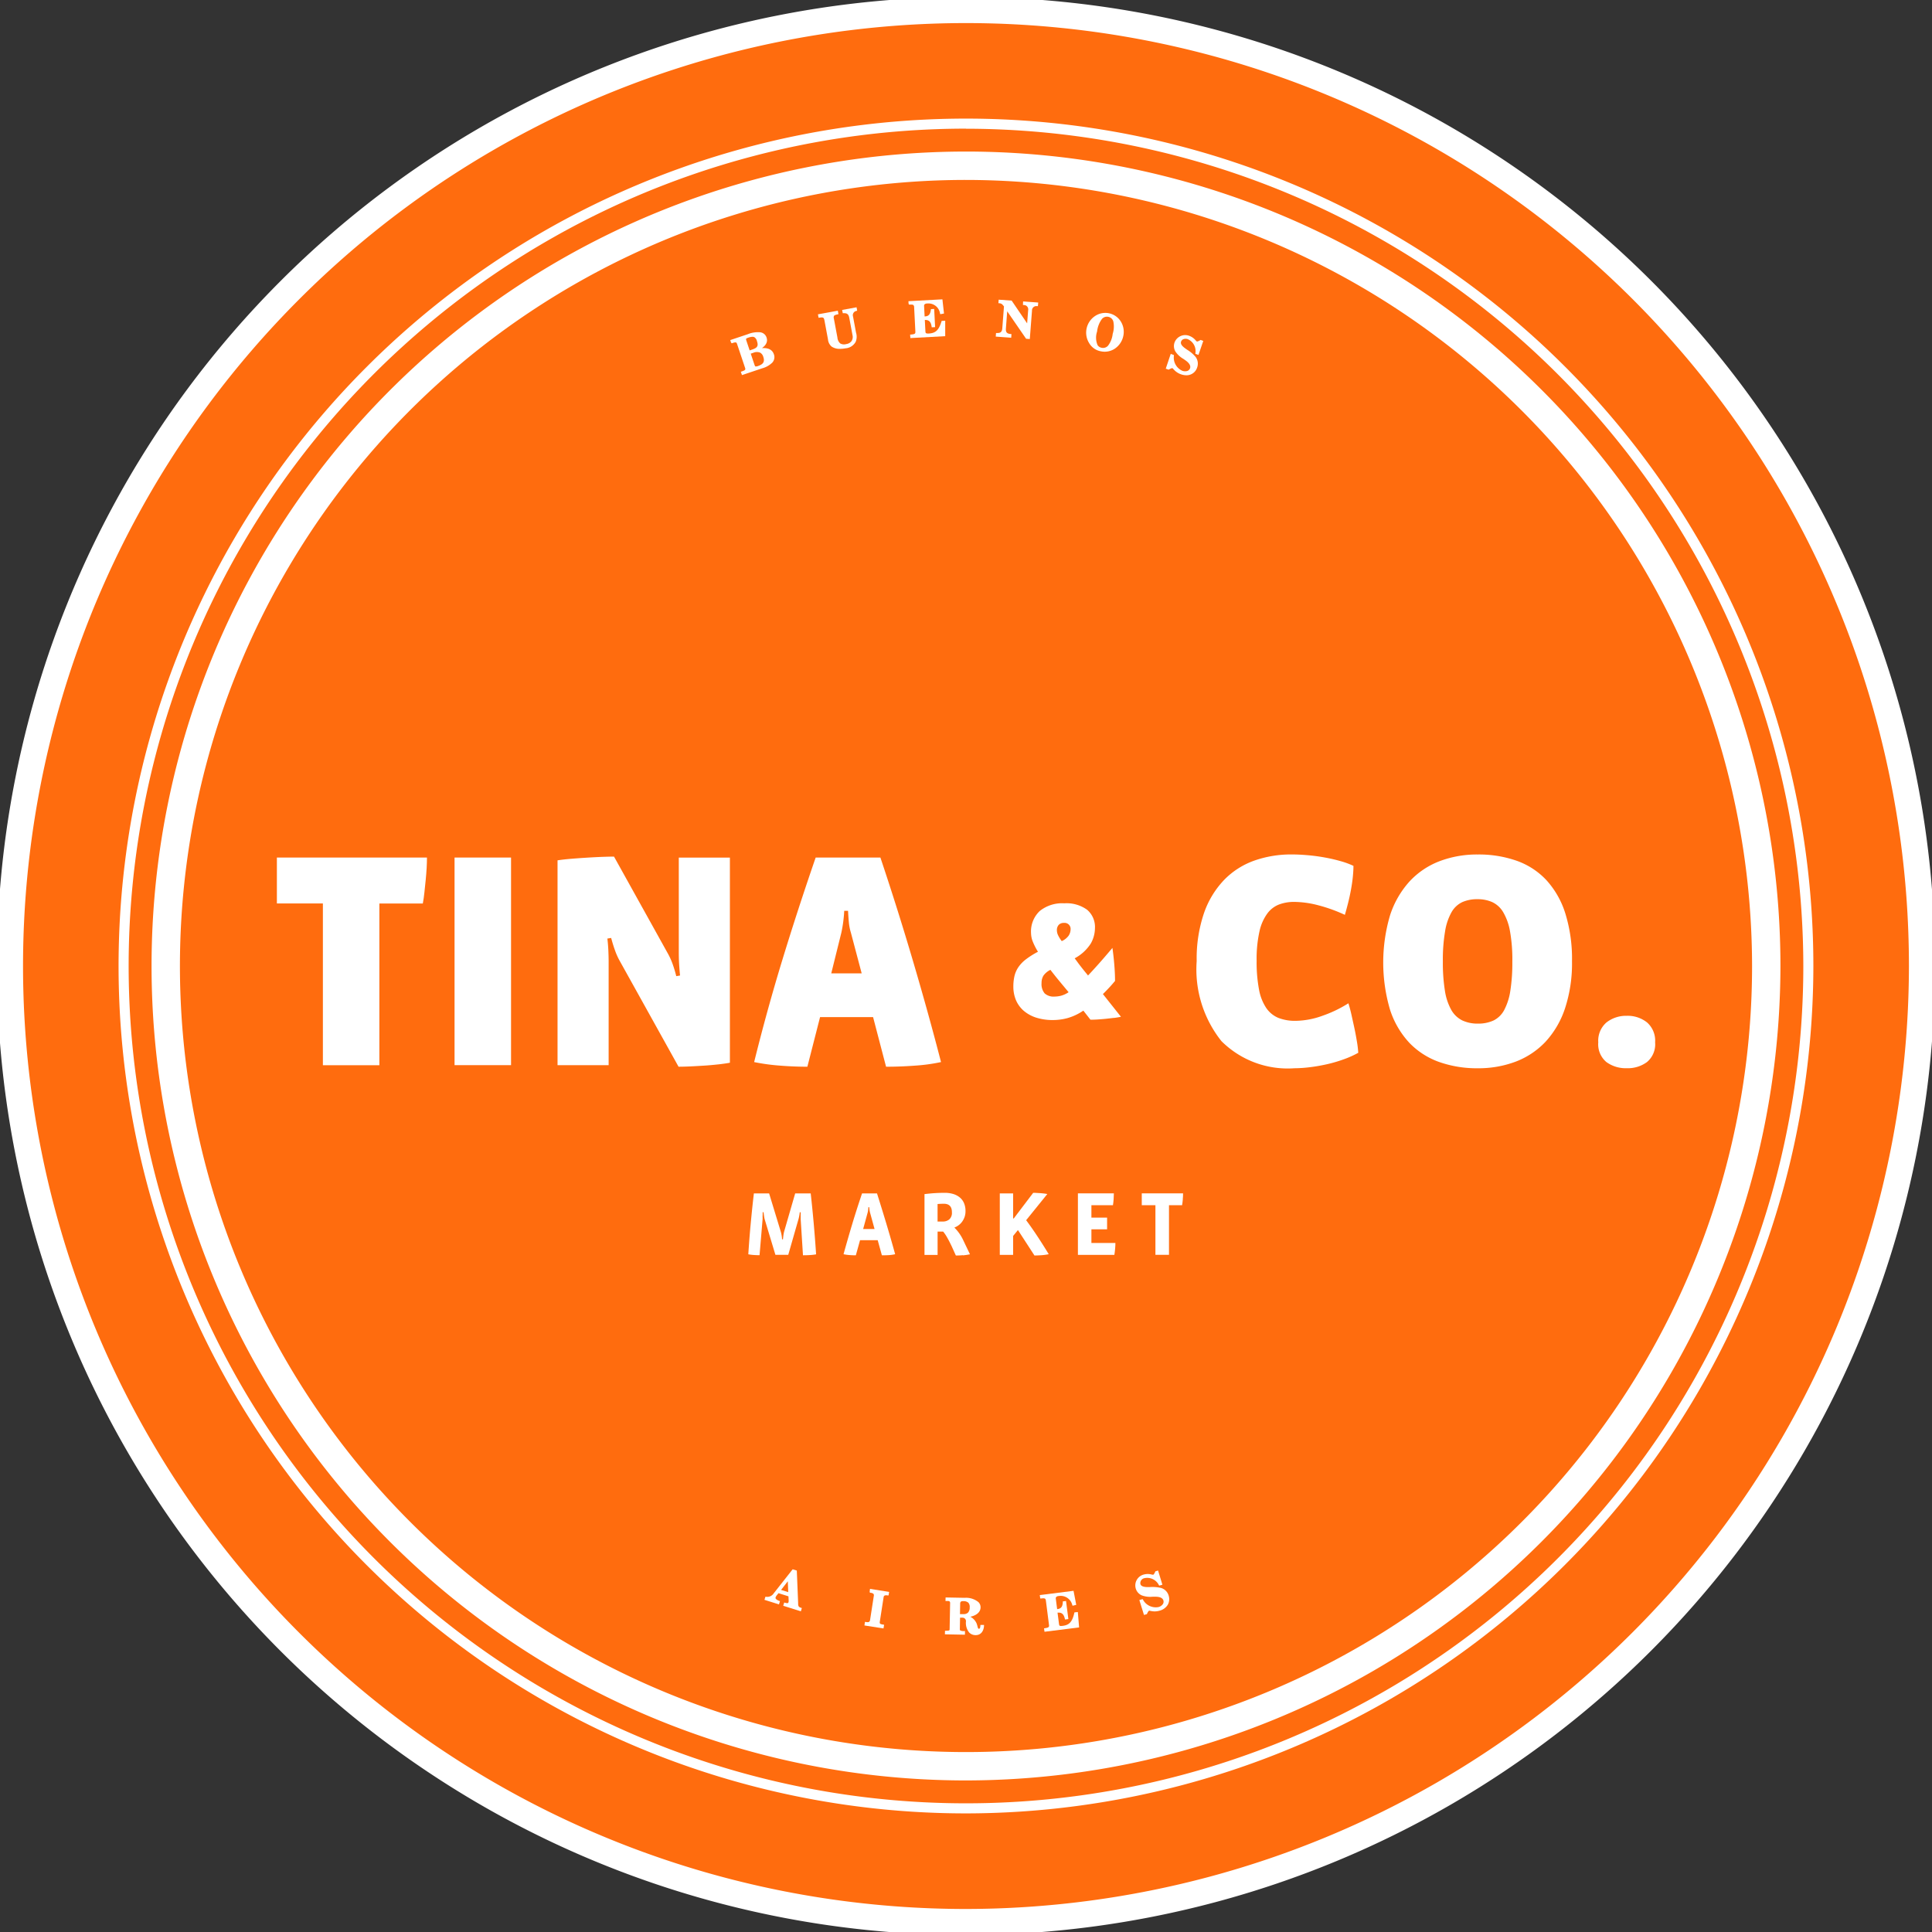
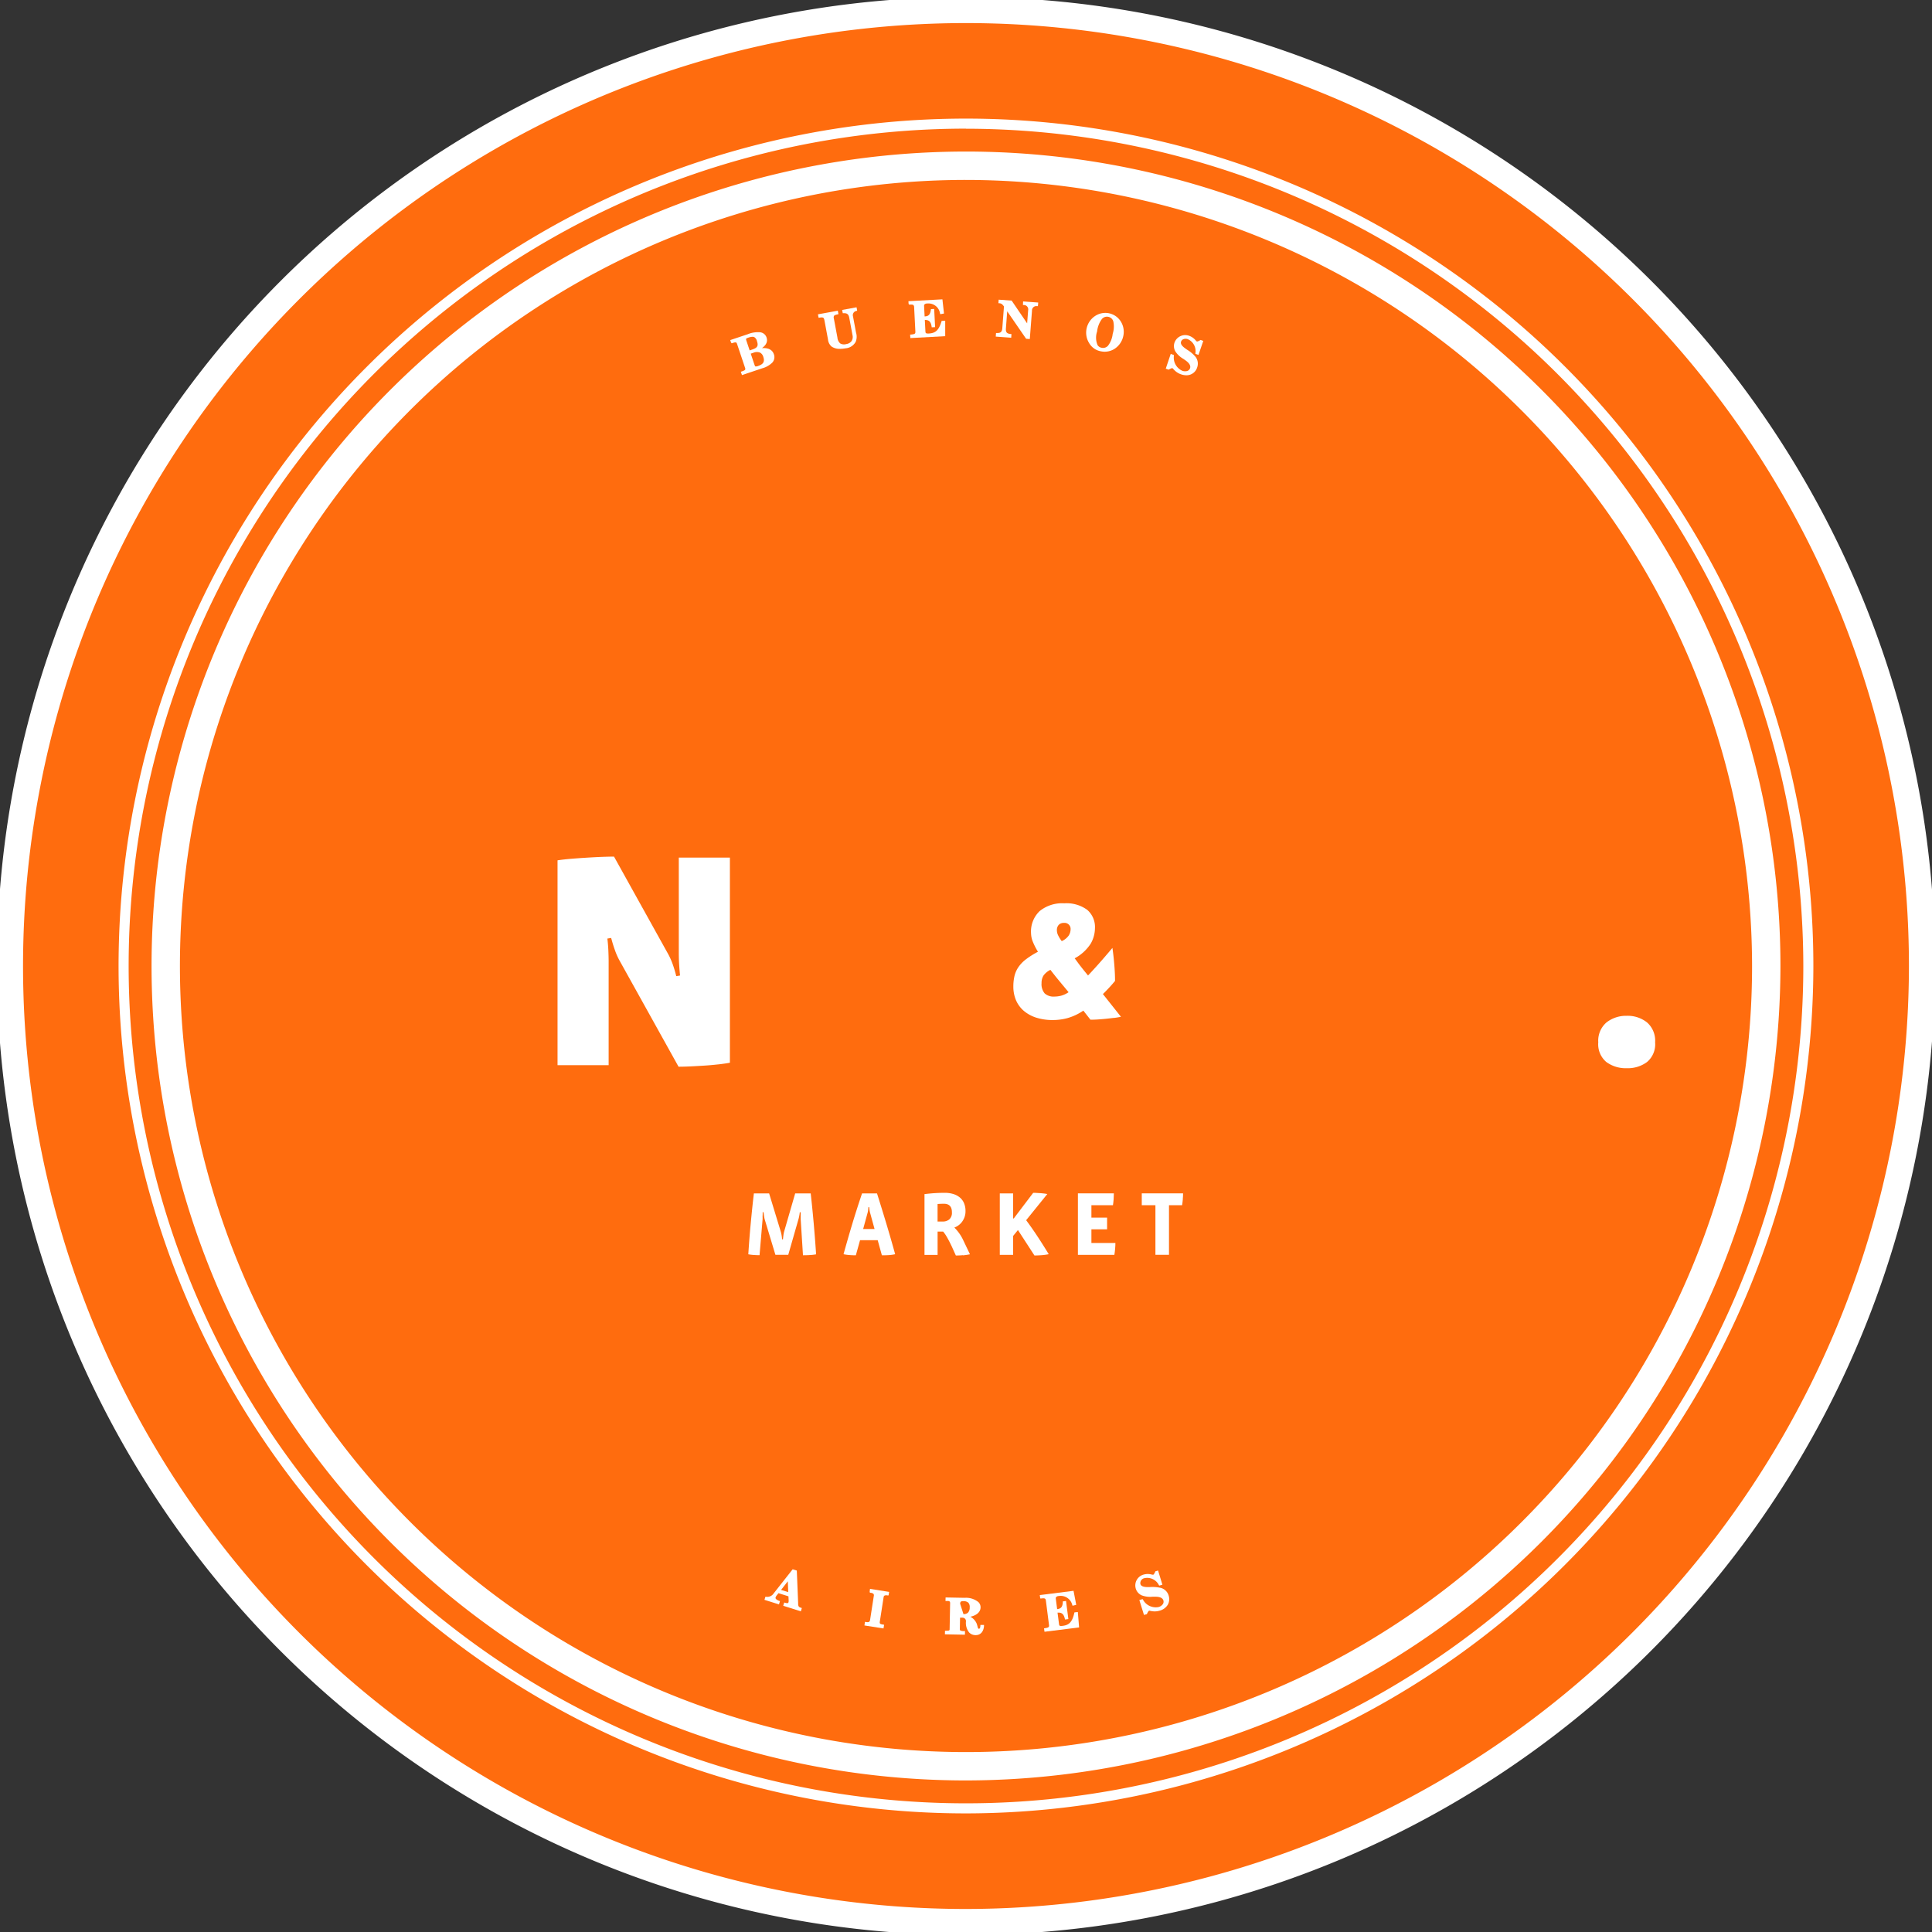
<svg xmlns="http://www.w3.org/2000/svg" id="Group_2" data-name="Group 2" viewBox="0 0 134 134.002">
  <rect x="0" y="0" width="134" height="134.002" fill="#333333" stroke="none" />
  <g>
    <path id="Path_1" data-name="Path 1" d="M71.221,137.529a66.306,66.306,0,1,1,66.305-66.307,66.381,66.381,0,0,1-66.305,66.307" transform="translate(-4.221 -4.221)" fill="#ff6c0e" />
    <path id="Path_2" data-name="Path 2" d="M71.221,137.529a66.306,66.306,0,1,1,66.305-66.307A66.381,66.381,0,0,1,71.221,137.529Z" transform="translate(-4.221 -4.221)" fill="none" stroke="#fff" stroke-miterlimit="10" stroke-width="1.81" />
    <path id="Path_3" data-name="Path 3" d="M67,134a67,67,0,1,1,67-67,67.076,67.076,0,0,1-67,67m0-132.6A65.595,65.595,0,1,0,132.593,67,65.668,65.668,0,0,0,67,1.406" fill="#fff" />
    <path id="Path_4" data-name="Path 4" d="M116.973,175.746a58.774,58.774,0,1,1,58.771-58.774,58.841,58.841,0,0,1-58.771,58.774m0-116.851a58.076,58.076,0,1,0,58.074,58.077A58.143,58.143,0,0,0,116.973,58.9" transform="translate(-49.972 -49.972)" fill="#fff" />
    <path id="Path_5" data-name="Path 5" d="M130.854,187.344a56.488,56.488,0,1,1,56.486-56.488,56.554,56.554,0,0,1-56.486,56.488m0-111.008a54.52,54.52,0,1,0,54.518,54.52,54.582,54.582,0,0,0-54.518-54.52" transform="translate(-63.852 -63.856)" fill="#fff" />
    <path id="Path_6" data-name="Path 6" d="M371.811,589.8a3.589,3.589,0,0,1-.456.05c-.165.009-.312.012-.443.012l-.159-2.5c0-.021,0-.054,0-.1s0-.092,0-.143v-.24h-.063a2.609,2.609,0,0,1-.043.278c-.018.093-.034.161-.047.2l-.709,2.473H369l-.747-2.473c-.012-.046-.026-.117-.04-.212s-.027-.183-.034-.268h-.063v.1c0,.042,0,.088-.005.138s0,.1,0,.143,0,.077,0,.1l-.211,2.5c-.123,0-.256-.006-.4-.015a3.161,3.161,0,0,1-.38-.048c.047-.713.1-1.416.165-2.105s.137-1.4.222-2.12h1.056l.815,2.674a1.8,1.8,0,0,1,.053.247,2,2,0,0,1,.029.266h.064c.008-.089.018-.178.029-.266a2.457,2.457,0,0,1,.046-.252l.773-2.669h1.076q.12,1.075.212,2.12c.061.7.116,1.4.162,2.105" transform="translate(-315.219 -502.799)" fill="#fff" />
    <path id="Path_7" data-name="Path 7" d="M417.491,589.786a2.755,2.755,0,0,1-.451.064c-.153.009-.311.012-.47.012l-.291-1.05h-1.223l-.292,1.05c-.136,0-.281-.005-.428-.016a3,3,0,0,1-.426-.06c.192-.691.391-1.385.6-2.081s.439-1.408.684-2.137h1.037q.341,1.076.659,2.135t.6,2.084m-1.745-2.9c-.013-.054-.023-.11-.031-.167s-.015-.122-.019-.193h-.064a1.657,1.657,0,0,1-.045.36l-.316,1.152h.792Z" transform="translate(-355.404 -502.796)" fill="#fff" />
    <path id="Path_8" data-name="Path 8" d="M456.281,589.584c-.17.015-.334.022-.489.022l-.291-.645c-.111-.231-.215-.436-.318-.613a2.617,2.617,0,0,0-.271-.4h-.386v1.619h-.909v-4.219c.277-.033.528-.057.752-.07s.442-.019.656-.019a2.05,2.05,0,0,1,.558.073,1.321,1.321,0,0,1,.454.225,1.044,1.044,0,0,1,.31.391,1.366,1.366,0,0,1,.114.582,1.192,1.192,0,0,1-.062.4,1.327,1.327,0,0,1-.168.326,1.148,1.148,0,0,1-.247.251,1.242,1.242,0,0,1-.295.161,3.051,3.051,0,0,1,.626.9l.456.954a3.806,3.806,0,0,1-.491.073m-.761-2.989c0-.392-.187-.588-.557-.588-.156,0-.3.006-.438.018v1.214h.361a.685.685,0,0,0,.452-.148.606.606,0,0,0,.181-.5" transform="translate(-389.496 -502.527)" fill="#fff" />
    <path id="Path_9" data-name="Path 9" d="M493.965,589.554a3.7,3.7,0,0,1-.507.069c-.177.012-.337.019-.48.019l-1.145-1.764-.335.41v1.31h-.924v-4.263h.924v1.74h.043l1.349-1.778c.062,0,.137,0,.223.006l.27.016c.093.007.181.015.266.026s.157.022.22.035l-1.467,1.815q.419.564.806,1.154t.758,1.2" transform="translate(-421.23 -502.564)" fill="#fff" />
    <path id="Path_10" data-name="Path 10" d="M531.5,589.408c-.013.141-.029.281-.052.421h-2.529v-4.264h2.493c0,.123-.005.259-.016.41s-.027.289-.047.412h-1.494v.86h1.088v.81h-1.088v.949h1.664c0,.126-.006.26-.019.4" transform="translate(-454.157 -502.795)" fill="#fff" />
    <path id="Path_11" data-name="Path 11" d="M563.1,585.986c-.013.146-.029.28-.05.4h-.909v3.441H561.2v-3.441h-.947v-.822h2.864c0,.135-.006.275-.02.42" transform="translate(-481.062 -502.795)" fill="#fff" />
-     <path id="Path_12" data-name="Path 12" d="M146.245,421.5c-.015.264-.037.54-.066.834s-.061.576-.089.854-.066.538-.111.78h-3.014v11.216h-3.917V423.963h-3.191V420.78h10.409c0,.213-.006.453-.021.715" transform="translate(-116.653 -361.302)" fill="#fff" />
-     <rect id="Rectangle_1" data-name="Rectangle 1" width="3.918" height="14.399" transform="translate(31.527 59.478)" fill="#fff" />
    <path id="Path_13" data-name="Path 13" d="M284.761,434.733c-.316.035-.638.065-.968.085s-.649.04-.957.054-.58.021-.815.021L277.9,427.48a4.747,4.747,0,0,1-.3-.694c-.1-.278-.181-.553-.253-.824l-.263.044q.041.321.066.769c.013.3.022.57.022.811v7.2h-3.544V420.579q.439-.066.957-.108t1.047-.075q.527-.033,1.021-.054c.331-.012.629-.021.892-.021l3.764,6.773a4.877,4.877,0,0,1,.3.674,8.3,8.3,0,0,1,.253.844l.263-.044c-.029-.284-.051-.559-.066-.822s-.021-.516-.021-.758v-6.6h3.544v14.229c-.235.044-.512.082-.827.118" transform="translate(-234.958 -360.908)" fill="#fff" />
-     <path id="Path_14" data-name="Path 14" d="M382.965,434.966a12.337,12.337,0,0,1-1.793.246q-1.026.077-2.014.076l-.9-3.44H374.58l-.88,3.44q-.923,0-1.892-.076a14.283,14.283,0,0,1-1.8-.246q.9-3.633,1.968-7.125t2.3-7.061h4.489q1.211,3.611,2.289,7.274t1.915,6.911m-6.25-8.973a3.609,3.609,0,0,1-.143-.737c-.022-.249-.041-.508-.055-.779h-.265a9.424,9.424,0,0,1-.2,1.517l-.7,2.821h2.111Z" transform="translate(-317.702 -361.302)" fill="#fff" />
-     <path id="Path_15" data-name="Path 15" d="M598.365,433.023a6.6,6.6,0,0,1-.97.438,9.609,9.609,0,0,1-1.153.343c-.406.092-.8.163-1.2.212a9.044,9.044,0,0,1-1.1.076,6.509,6.509,0,0,1-5.059-1.881,7.981,7.981,0,0,1-1.717-5.556,9.787,9.787,0,0,1,.506-3.322,6.319,6.319,0,0,1,1.4-2.307,5.465,5.465,0,0,1,2.09-1.336,7.673,7.673,0,0,1,2.587-.427q.527,0,1.133.054c.4.035.8.089,1.188.161a11.215,11.215,0,0,1,1.1.256,5.581,5.581,0,0,1,.869.321q0,.321-.043.758c-.029.293-.074.595-.132.908s-.124.62-.2.919-.148.57-.221.812a10.755,10.755,0,0,0-1.836-.662,6.818,6.818,0,0,0-1.685-.236,2.963,2.963,0,0,0-1.023.172,1.828,1.828,0,0,0-.824.62,3.264,3.264,0,0,0-.551,1.239,8.712,8.712,0,0,0-.2,2.052,10.143,10.143,0,0,0,.166,2,3.373,3.373,0,0,0,.505,1.282,1.9,1.9,0,0,0,.847.684,3.178,3.178,0,0,0,1.188.2,5.632,5.632,0,0,0,1.859-.351,8.565,8.565,0,0,0,1.8-.866c.072.227.143.487.208.779s.132.595.2.908.125.623.176.929a7.537,7.537,0,0,1,.1.822" transform="translate(-504.166 -360)" fill="#fff" />
-     <path id="Path_16" data-name="Path 16" d="M691.805,426.677a9.974,9.974,0,0,1-.484,3.259,6.361,6.361,0,0,1-1.353,2.318,5.568,5.568,0,0,1-2.068,1.378,7.316,7.316,0,0,1-2.63.46,7.871,7.871,0,0,1-2.685-.438,5.337,5.337,0,0,1-2.068-1.335,6.114,6.114,0,0,1-1.332-2.286,11.575,11.575,0,0,1,0-6.549,6.445,6.445,0,0,1,1.342-2.339,5.515,5.515,0,0,1,2.079-1.41,7.319,7.319,0,0,1,2.664-.47,7.923,7.923,0,0,1,2.706.438,5.184,5.184,0,0,1,2.058,1.346,6.143,6.143,0,0,1,1.309,2.307,10.614,10.614,0,0,1,.462,3.322m-4.138,0a11.149,11.149,0,0,0-.163-2.094,3.951,3.951,0,0,0-.475-1.324,1.739,1.739,0,0,0-.759-.694,2.464,2.464,0,0,0-1.023-.2,2.532,2.532,0,0,0-1.047.2,1.687,1.687,0,0,0-.746.694,3.925,3.925,0,0,0-.45,1.324,11.706,11.706,0,0,0-.156,2.094,12.2,12.2,0,0,0,.143,2.041,3.958,3.958,0,0,0,.44,1.324,1.8,1.8,0,0,0,.759.728,2.474,2.474,0,0,0,1.079.224,2.518,2.518,0,0,0,1.088-.214,1.686,1.686,0,0,0,.739-.715,4.183,4.183,0,0,0,.428-1.324,12.345,12.345,0,0,0,.142-2.062" transform="translate(-582.774 -359.999)" fill="#fff" />
    <path id="Path_17" data-name="Path 17" d="M788.2,500.3a1.606,1.606,0,0,1-.562,1.367,2.231,2.231,0,0,1-1.4.429,2.273,2.273,0,0,1-1.42-.429,1.609,1.609,0,0,1-.561-1.367,1.67,1.67,0,0,1,.572-1.38,2.2,2.2,0,0,1,1.409-.458,2.149,2.149,0,0,1,1.4.458,1.682,1.682,0,0,1,.562,1.38" transform="translate(-673.404 -428.007)" fill="#fff" />
    <path id="Path_18" data-name="Path 18" d="M504.185,451.183c-.186.023-.37.045-.558.064s-.375.034-.558.046-.353.017-.505.017l-.493-.63a3.758,3.758,0,0,1-1.081.513,3.867,3.867,0,0,1-1.021.14,3.732,3.732,0,0,1-1.172-.168,2.517,2.517,0,0,1-.866-.478,2.027,2.027,0,0,1-.534-.735,2.412,2.412,0,0,1-.181-.94,3.169,3.169,0,0,1,.079-.734,1.86,1.86,0,0,1,.271-.613,2.361,2.361,0,0,1,.523-.543,5.8,5.8,0,0,1,.834-.525,4.6,4.6,0,0,1-.355-.694,1.638,1.638,0,0,1-.125-.589,1.955,1.955,0,0,1,.6-1.54,2.477,2.477,0,0,1,1.705-.537,2.432,2.432,0,0,1,1.587.45,1.569,1.569,0,0,1,.541,1.277,2.2,2.2,0,0,1-.289,1.062,3,3,0,0,1-1.117,1.026c.064.086.14.185.222.3s.171.226.258.338.173.218.252.315.145.178.194.239q.276-.291.684-.746t1.008-1.167c.056.389.1.787.133,1.2s.048.773.048,1.09c-.136.164-.271.32-.409.467s-.281.3-.432.444l1.251,1.575q-.217.047-.493.082m-4.4-3.337a1.263,1.263,0,0,0-.487.408.981.981,0,0,0-.127.513.994.994,0,0,0,.216.712.925.925,0,0,0,.685.221,1.941,1.941,0,0,0,.446-.058,1.79,1.79,0,0,0,.529-.245l-.319-.386c-.118-.14-.233-.28-.349-.42s-.226-.276-.33-.408-.193-.245-.263-.338m1.4-2.823a.418.418,0,0,0-.468-.432.476.476,0,0,0-.349.128.532.532,0,0,0-.133.4.793.793,0,0,0,.073.309,2.207,2.207,0,0,0,.263.426,1.174,1.174,0,0,0,.482-.385.818.818,0,0,0,.131-.443" transform="translate(-426.932 -380.585)" fill="#fff" />
    <path id="Path_19" data-name="Path 19" d="M377.443,772.4l-.094-2.283-.287-.089-1.314,1.668a.533.533,0,0,1-.524.24l-.052-.005-.067.215,1.007.317.07-.225-.057-.021c-.087-.031-.286-.118-.248-.238a.546.546,0,0,1,.087-.152l.115-.142.691.218.014.3a.385.385,0,0,1-.011.107c-.015.047-.032.1-.238.039l-.059-.016-.069.225,1.223.386.069-.229-.06-.018c-.175-.054-.188-.118-.2-.293m-1.181-.945.468-.6.028.753Z" transform="translate(-322.084 -661.185)" fill="#fff" />
    <path id="Path_20" data-name="Path 20" d="M424.52,779.892l.02.068.064.008a.285.285,0,0,1,.187.08.178.178,0,0,1,.017.133l-.256,1.649c-.022.142-.067.2-.294.161l-.063-.009-.038.249,1.323.207.042-.255-.06-.012-.041-.008c-.2-.031-.216-.071-.194-.214l.259-1.67a.165.165,0,0,1,.055-.114.28.28,0,0,1,.2-.018l.031,0,.059,0,.04-.243-1.327-.21Z" transform="translate(-364.202 -669.492)" fill="#fff" />
-     <path id="Path_21" data-name="Path 21" d="M466.1,785.819c0,.076-.023.2-.094.2h0c-.055,0-.069-.022-.105-.166a1.608,1.608,0,0,0-.066-.213.949.949,0,0,0-.432-.454c.44-.093.707-.329.711-.645a.5.5,0,0,0-.146-.367,1.357,1.357,0,0,0-.959-.3l-1.321-.025-.006.246h.1a.128.128,0,0,1,.04,0,.221.221,0,0,1,.151.035.207.207,0,0,1,.029.142l-.033,1.741c0,.129,0,.139-.261.145h-.061l-.006.247,1.388.027.005-.252h-.063a.507.507,0,0,1-.272-.048c-.01-.012-.024-.034-.022-.106l.014-.776.157,0a.262.262,0,0,1,.189.074.25.25,0,0,1,.064.183,1.06,1.06,0,0,0,.224.774.611.611,0,0,0,.447.18h.012c.325,0,.543-.244.569-.639l0-.067-.248,0Zm-1.4-1.529a.2.2,0,0,1,.04-.144.238.238,0,0,1,.162-.041h.013a.5.5,0,0,1,.351.106.441.441,0,0,1,.094.334.5.5,0,0,1-.119.358.427.427,0,0,1-.314.1l-.241,0Z" transform="translate(-398.104 -673.052)" fill="#fff" />
+     <path id="Path_21" data-name="Path 21" d="M466.1,785.819c0,.076-.023.2-.094.2h0c-.055,0-.069-.022-.105-.166a1.608,1.608,0,0,0-.066-.213.949.949,0,0,0-.432-.454c.44-.093.707-.329.711-.645a.5.5,0,0,0-.146-.367,1.357,1.357,0,0,0-.959-.3l-1.321-.025-.006.246h.1a.128.128,0,0,1,.04,0,.221.221,0,0,1,.151.035.207.207,0,0,1,.029.142l-.033,1.741c0,.129,0,.139-.261.145h-.061l-.006.247,1.388.027.005-.252h-.063a.507.507,0,0,1-.272-.048c-.01-.012-.024-.034-.022-.106l.014-.776.157,0a.262.262,0,0,1,.189.074.25.25,0,0,1,.064.183,1.06,1.06,0,0,0,.224.774.611.611,0,0,0,.447.18h.012c.325,0,.543-.244.569-.639l0-.067-.248,0Zm-1.4-1.529a.2.2,0,0,1,.04-.144.238.238,0,0,1,.162-.041h.013a.5.5,0,0,1,.351.106.441.441,0,0,1,.094.334.5.5,0,0,1-.119.358.427.427,0,0,1-.314.1Z" transform="translate(-398.104 -673.052)" fill="#fff" />
    <path id="Path_22" data-name="Path 22" d="M512.583,782.08l-.01.043c-.137.6-.342.831-.785.888-.237.031-.258.006-.277-.14l-.1-.772c.29-.023.429.093.506.419l.013.057.232-.031L512,781.29l-.224.028,0,.054c-.015.316-.117.447-.376.481h0l-.017,0-.091-.712a.157.157,0,0,1,.021-.121.261.261,0,0,1,.177-.074.826.826,0,0,1,.943.623l.021.051.254-.063-.187-.973-2.277.288-.064.008.031.233h.055l.033,0c.254-.033.286.017.306.169l.21,1.639c.021.165.014.21-.279.257l-.061.01.032.236,2.4-.3-.089-1.069Z" transform="translate(-438.062 -670.248)" fill="#fff" />
    <path id="Path_23" data-name="Path 23" d="M559.366,772.343a.783.783,0,0,0-.512-.524,2.594,2.594,0,0,0-.822-.064h-.1c-.409,0-.5-.117-.527-.219a.35.35,0,0,1,.282-.4.9.9,0,0,1,1,.48l.026.037.219-.063-.3-.983-.186.054-.012.027c-.069.159-.121.206-.135.21a.5.5,0,0,1-.119-.016,1.025,1.025,0,0,0-.53,0,.779.779,0,0,0-.567.971.746.746,0,0,0,.413.474,1.667,1.667,0,0,0,.763.095l.15,0h.018c.335,0,.523.086.575.263a.3.3,0,0,1-.025.229.521.521,0,0,1-.322.227,1.008,1.008,0,0,1-1.071-.516l-.026-.036-.225.065.322,1.033.2-.057.012-.027c.073-.161.12-.2.142-.212a.225.225,0,0,1,.072.01l.065.013a1.188,1.188,0,0,0,.58-.021.936.936,0,0,0,.586-.425.8.8,0,0,0,.054-.621" transform="translate(-478.31 -661.677)" fill="#fff" />
    <path id="Path_24" data-name="Path 24" d="M360.524,164.065c.365-.262.381-.529.317-.721a.528.528,0,0,0-.449-.374,1.847,1.847,0,0,0-.853.133l-1.16.389-.06.02.058.172.048.05.06-.02c.128-.043.2-.052.242-.034.017.008.042.029.067.106l.549,1.637c.044.131.045.173-.229.265l-.061.02.08.231,1.4-.469a1.579,1.579,0,0,0,.706-.4.562.562,0,0,0,.105-.579c-.074-.222-.277-.457-.821-.423m-.529,1.138-.253-.753.181-.061a.612.612,0,0,1,.465-.012.476.476,0,0,1,.226.3c.109.323.007.5-.35.624a.422.422,0,0,1-.2.035c-.023-.012-.042-.057-.067-.131m-.008-1.9a.444.444,0,0,1,.185.278c.108.325.033.459-.319.577l-.188.064-.224-.668c-.046-.137-.045-.157.131-.216a.956.956,0,0,1,.289-.06.279.279,0,0,1,.125.026" transform="translate(-307.671 -139.924)" fill="#fff" />
    <path id="Path_25" data-name="Path 25" d="M404,151l.053-.017-.042-.235-1,.184.045.224.054,0h.033c.223,0,.317.085.363.323l.224,1.2a.531.531,0,0,1-.063.41.547.547,0,0,1-.371.21.536.536,0,0,1-.412-.041.6.6,0,0,1-.2-.411l-.247-1.322a.248.248,0,0,1,.011-.182c.03-.043.1-.072.231-.1l.077-.02-.044-.238-1.38.252.048.24.061-.01c.274-.046.307,0,.347.209l.242,1.3a.73.73,0,0,0,.256.5.988.988,0,0,0,.584.154,2.147,2.147,0,0,0,.38-.037.874.874,0,0,0,.7-.449.931.931,0,0,0,.026-.633l-.21-1.126A.3.3,0,0,1,404,151" transform="translate(-344.602 -129.435)" fill="#fff" />
    <path id="Path_26" data-name="Path 26" d="M448.045,148.381l-.013.043c-.18.587-.4.8-.849.829a.472.472,0,0,1-.217-.018c-.021-.012-.043-.039-.048-.142l-.04-.778h.021c.275,0,.4.128.449.453l.009.057.234-.013-.064-1.262-.225.014-.007.052c-.041.316-.153.439-.412.453h-.019l-.036-.714a.16.16,0,0,1,.032-.121.259.259,0,0,1,.181-.06.809.809,0,0,1,.891.688l.017.053.259-.046-.11-.984-2.357.128.011.179.032.058h.06c.131-.007.209,0,.246.037a.215.215,0,0,1,.047.153l.084,1.65c.008.165,0,.21-.3.236l-.062.005.016.24,2.417-.132,0-1.071Z" transform="translate(-382.734 -126.123)" fill="#fff" />
    <path id="Path_27" data-name="Path 27" d="M490.506,147.41l.061.006a.3.3,0,0,1,.3.361l-.071.91-1.056-1.553-.017-.026-.9-.064-.02.242.062.006a.316.316,0,0,1,.225.1l.1.117-.116,1.514c-.018.24-.109.333-.331.333H488.7l-.061,0-.02.249,1.072.078.018-.251-.061-.006c-.262-.027-.344-.124-.324-.387l.09-1.188,1.294,1.879.017.025.256.02.152-1.966a.3.3,0,0,1,.324-.319h.026l.061,0,.021-.248-1.049-.076Z" transform="translate(-419.556 -126.259)" fill="#fff" />
    <path id="Path_28" data-name="Path 28" d="M534.545,153.558a1.283,1.283,0,0,0-.987.2,1.385,1.385,0,0,0-.571.853,1.369,1.369,0,0,0,.175,1.013,1.179,1.179,0,0,0,.815.571,1.279,1.279,0,0,0,.266.028,1.263,1.263,0,0,0,.717-.223,1.4,1.4,0,0,0,.57-.857,1.358,1.358,0,0,0-.169-1.013,1.268,1.268,0,0,0-.817-.572m-.83,1.267a1.793,1.793,0,0,1,.335-.871.459.459,0,0,1,.441-.151.449.449,0,0,1,.348.314,1.659,1.659,0,0,1-.042.869,1.632,1.632,0,0,1-.318.813.455.455,0,0,1-.449.15.419.419,0,0,1-.282-.184,1.322,1.322,0,0,1-.033-.941" transform="translate(-457.622 -131.829)" fill="#fff" />
    <path id="Path_29" data-name="Path 29" d="M574.3,165.8l.333-.97-.183-.068-.027.016c-.175.108-.231.093-.232.093a.384.384,0,0,1-.088-.082,1.035,1.035,0,0,0-.43-.306.79.79,0,0,0-1.032.454.745.745,0,0,0,.058.626,1.678,1.678,0,0,0,.558.517l.128.089c.284.2.392.383.329.56a.3.3,0,0,1-.193.186.536.536,0,0,1-.358-.02,1,1,0,0,1-.567-1.04v-.044l-.22-.082-.345,1.026.2.07.025-.014c.161-.093.22-.095.243-.087a.189.189,0,0,1,.05.048c.014.015.028.031.045.048a1.175,1.175,0,0,0,.483.322,1.133,1.133,0,0,0,.382.071.768.768,0,0,0,.751-.545.777.777,0,0,0-.106-.724,2.376,2.376,0,0,0-.6-.508l-.088-.063c-.36-.248-.356-.4-.32-.5a.27.27,0,0,1,.143-.155.42.42,0,0,1,.32-.008.9.9,0,0,1,.528.97v.046Z" transform="translate(-491.176 -141.185)" fill="#fff" />
  </g>
</svg>